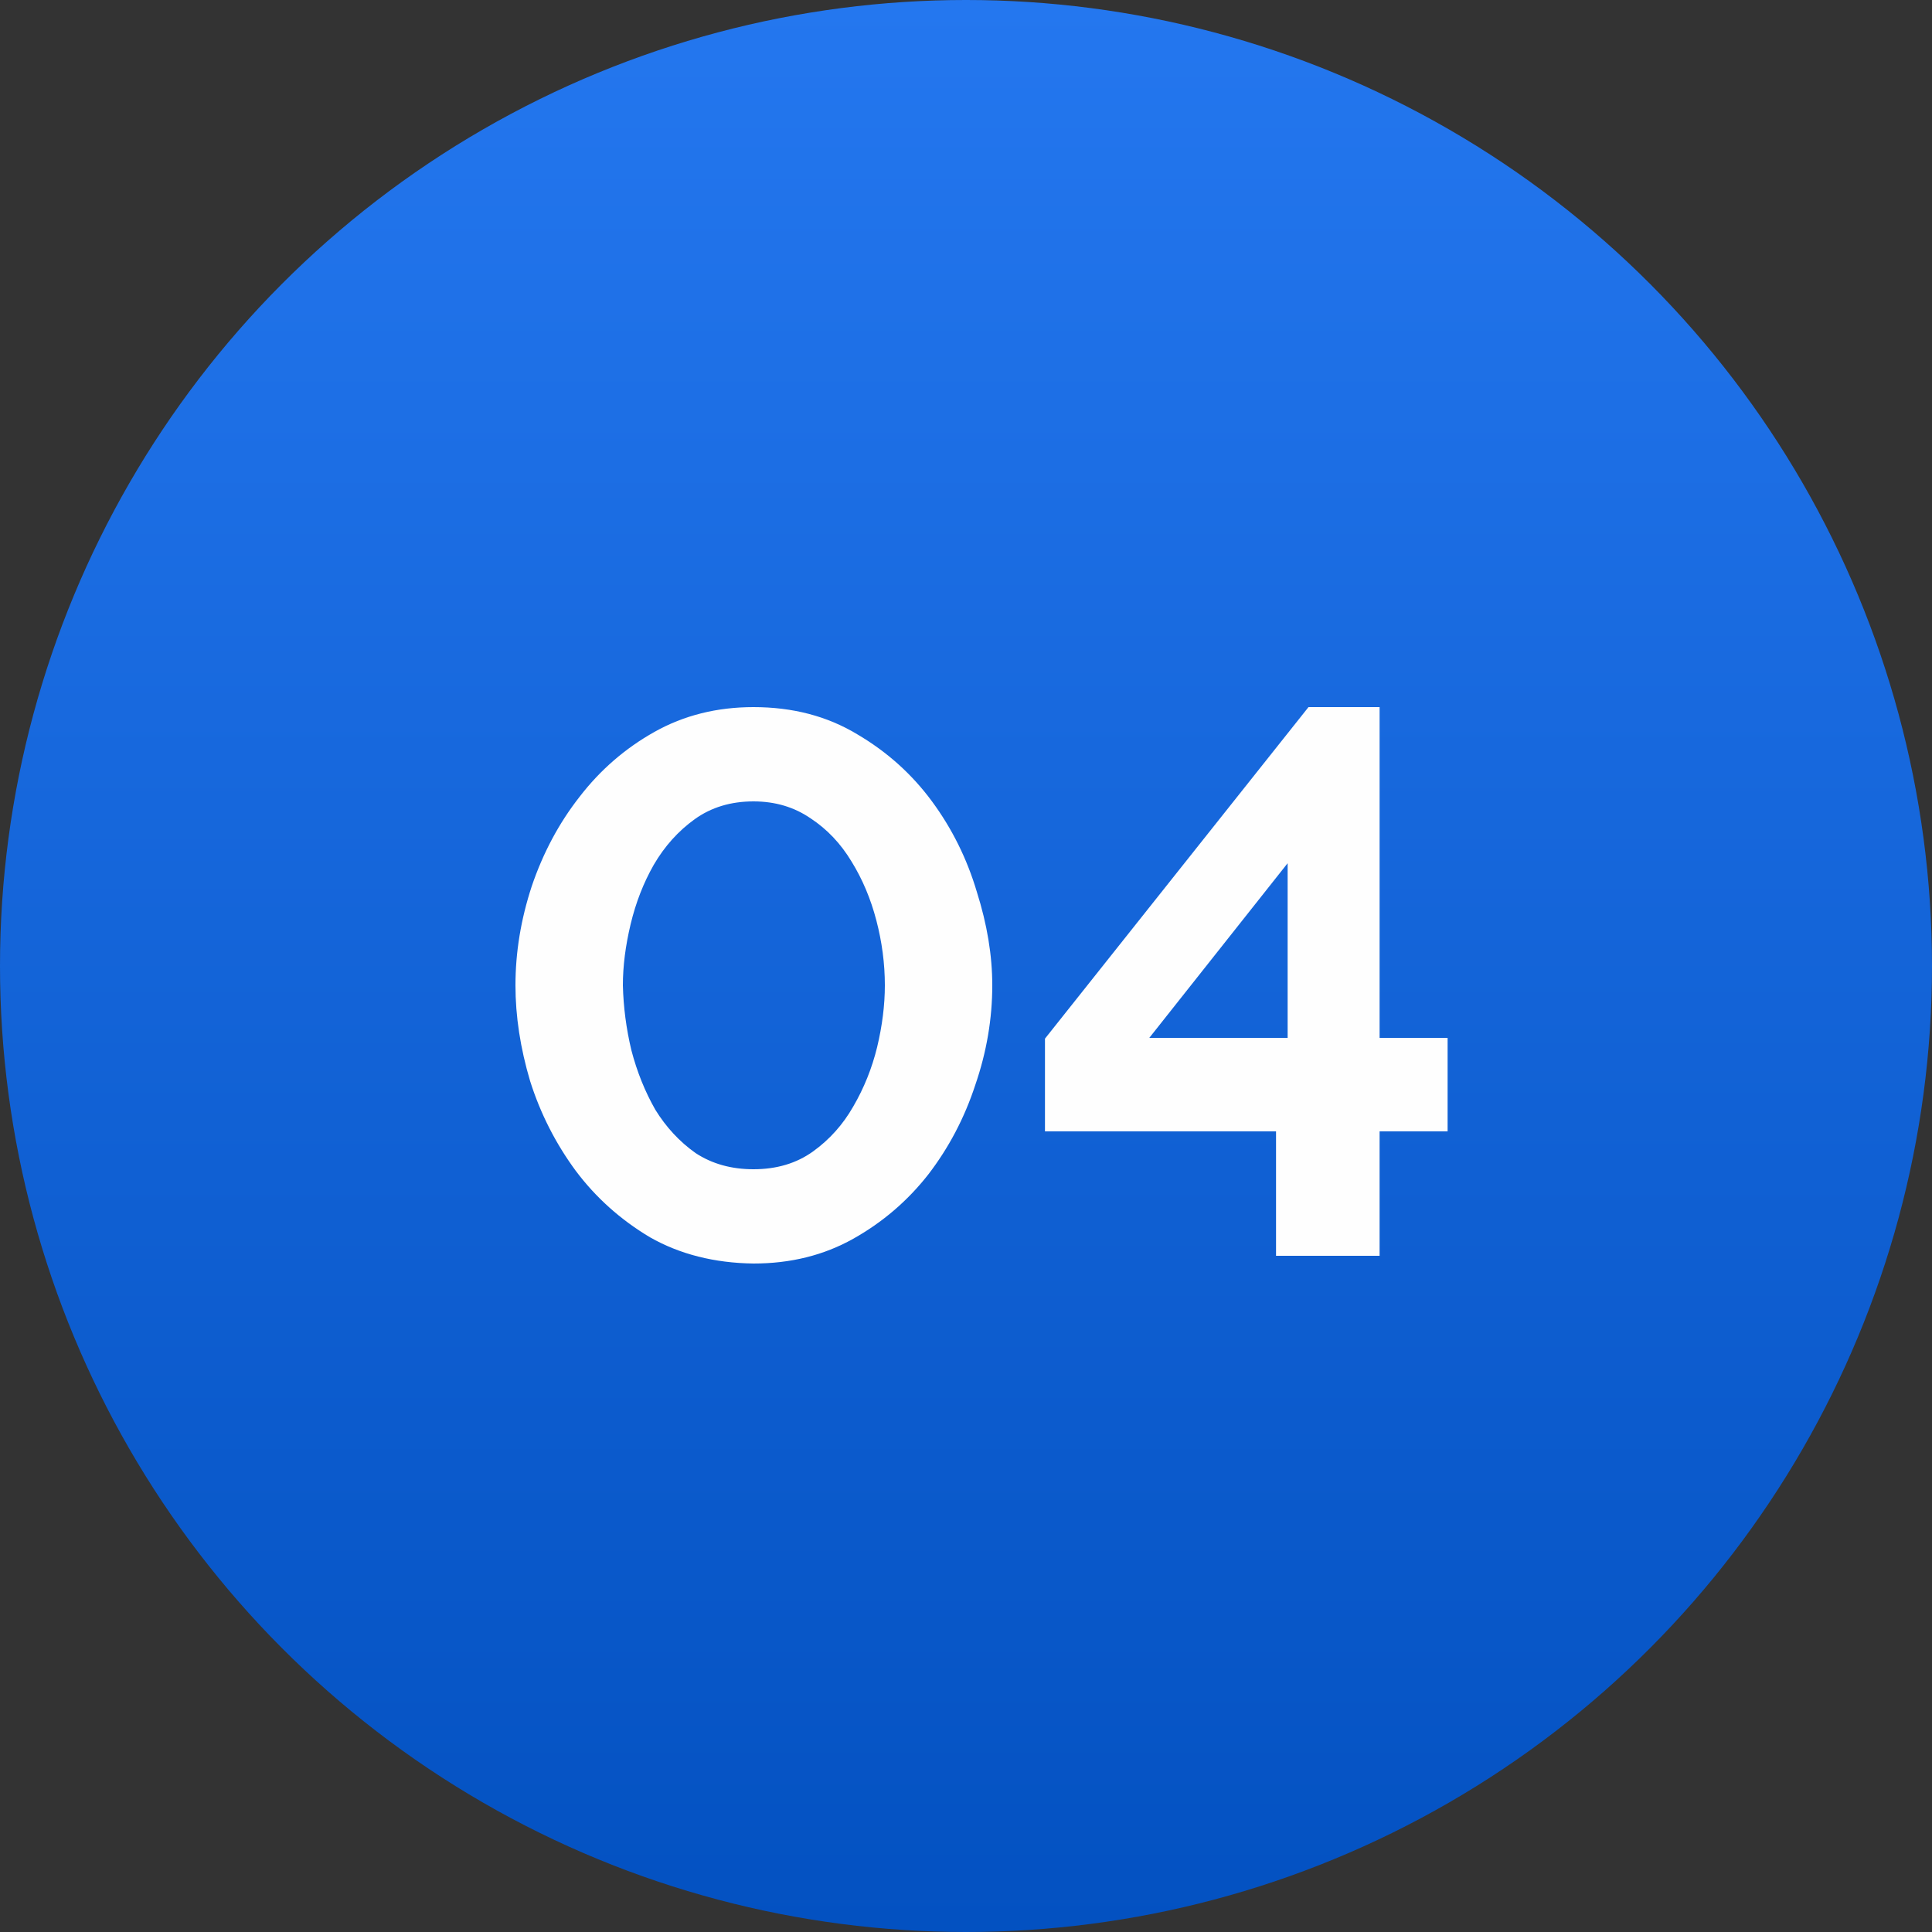
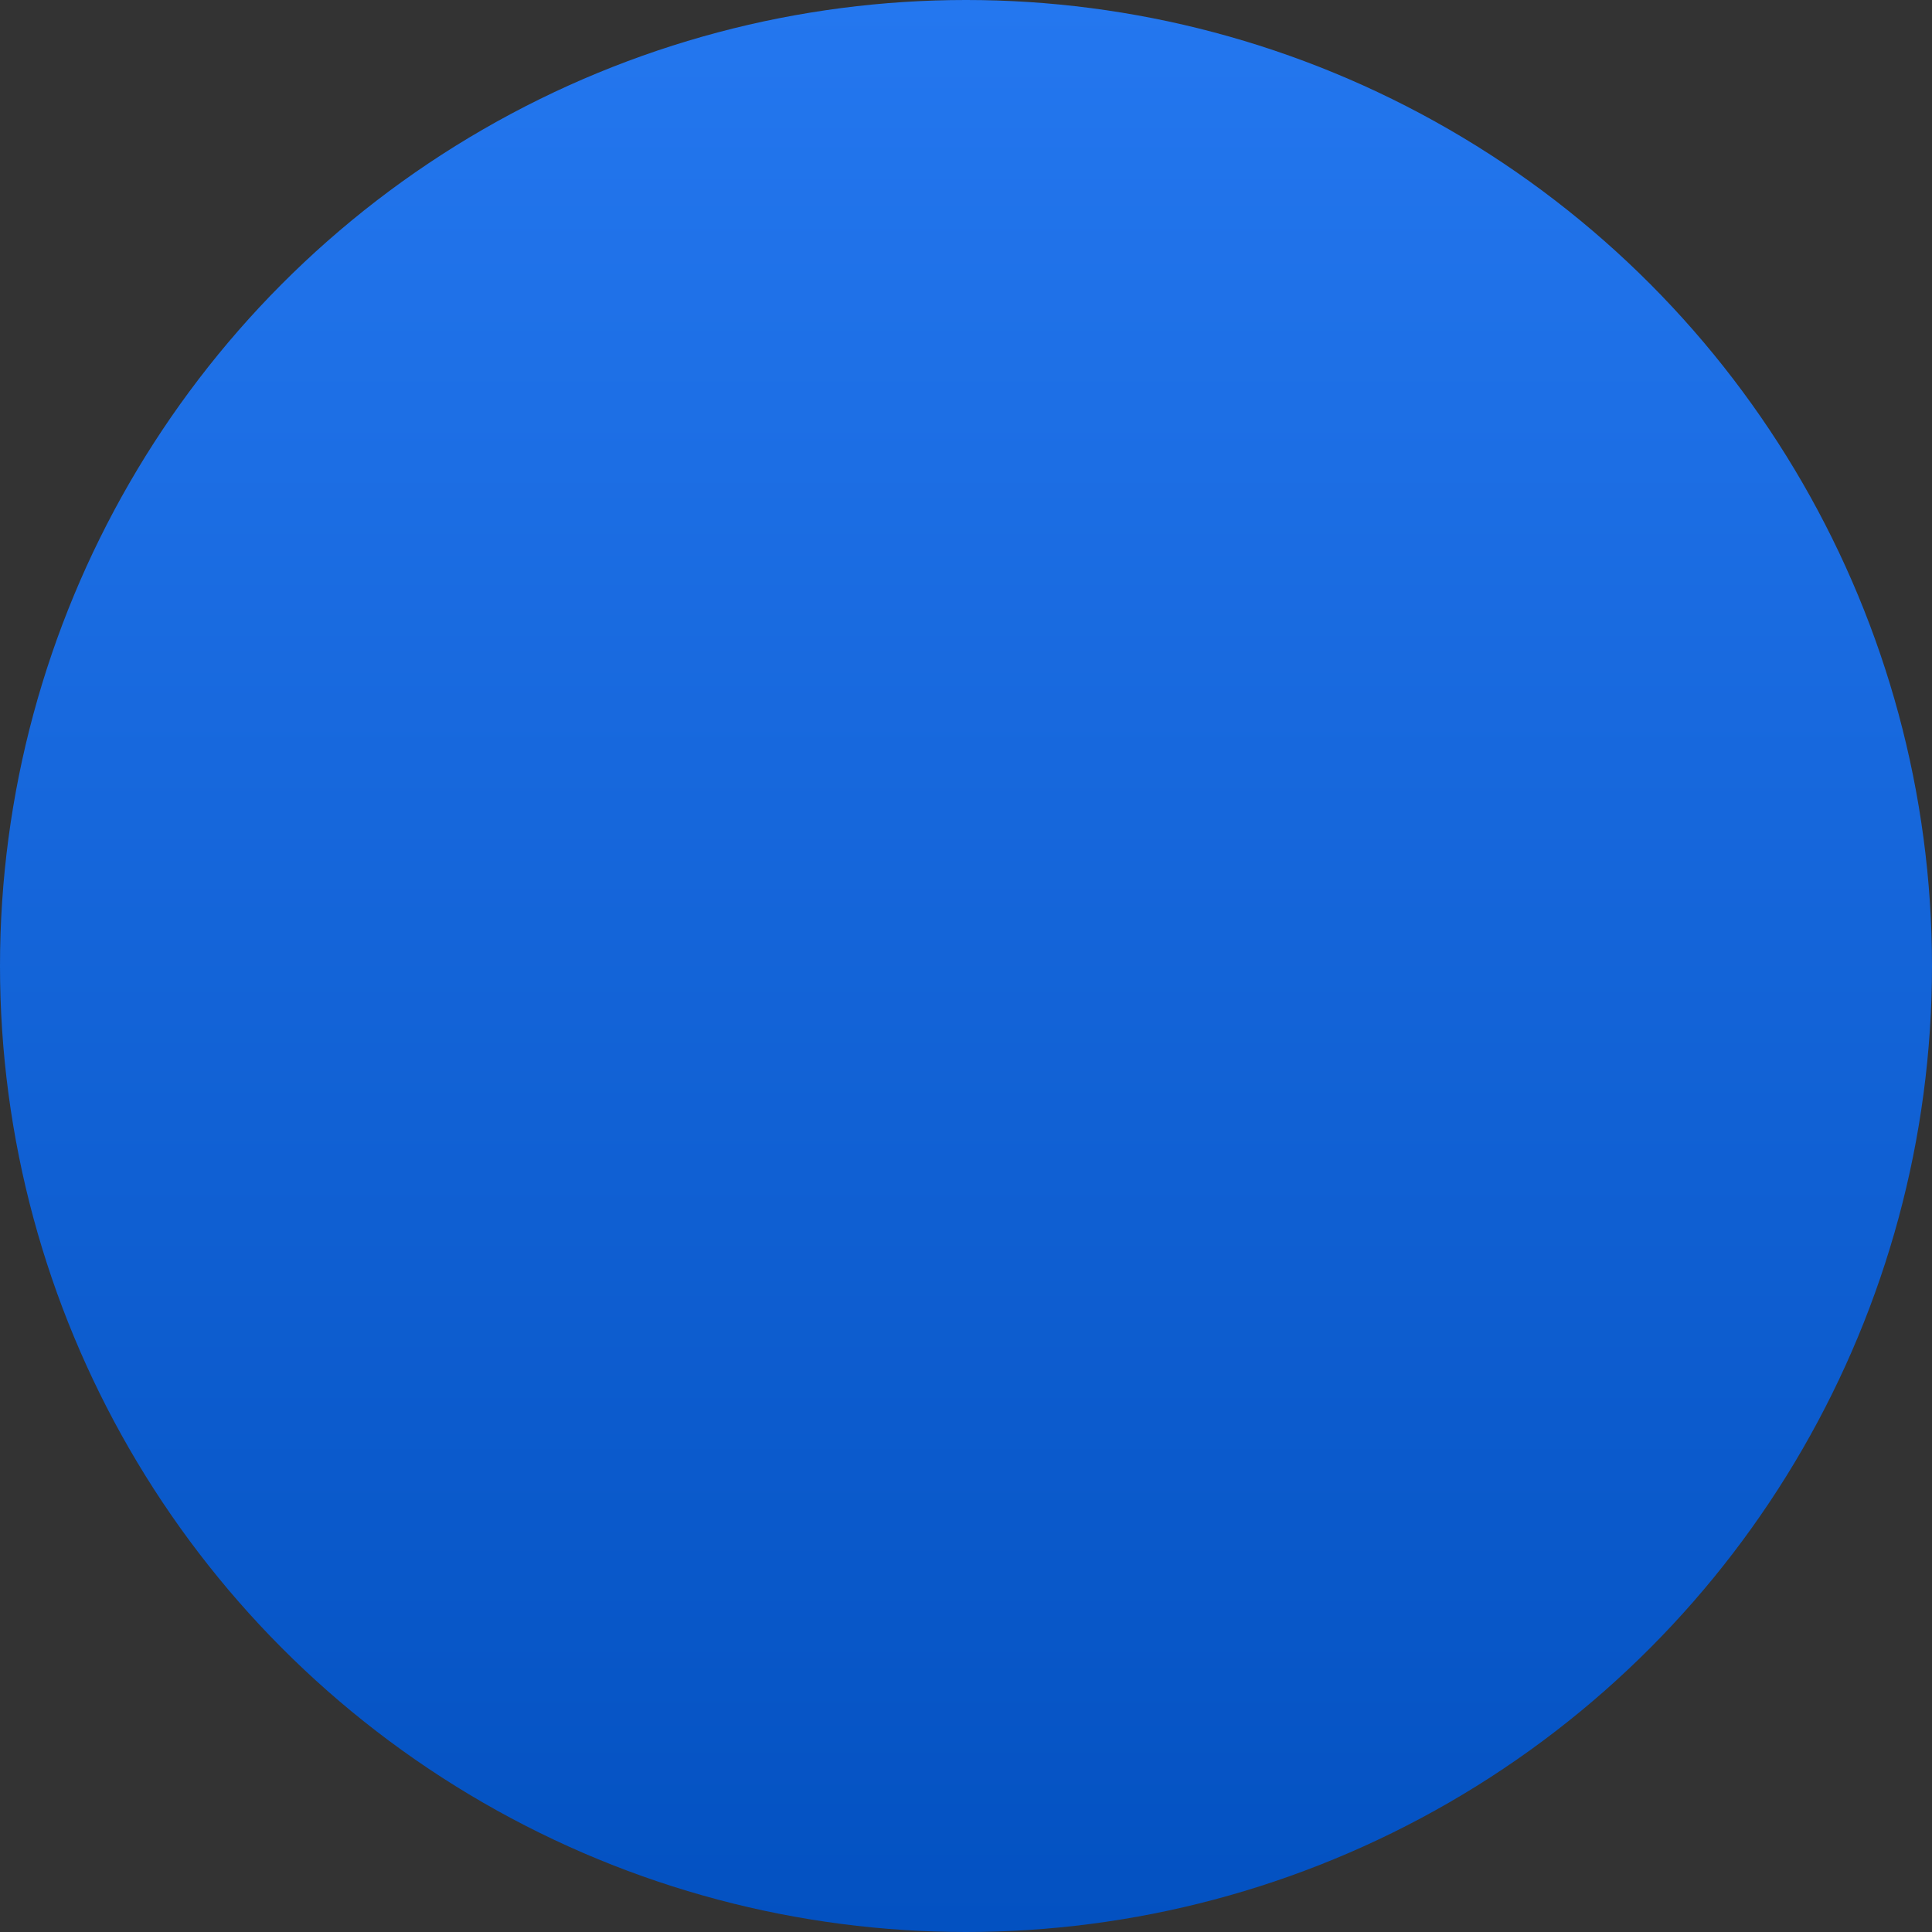
<svg xmlns="http://www.w3.org/2000/svg" width="40" height="40" viewBox="0 0 40 40" fill="none">
  <rect x="0" y="0" width="40" height="40" fill="#333333" stroke="none" />
  <circle cx="20" cy="20" r="20" fill="url(#paint0_linear_743_26)" />
-   <path d="M15.6 26.16C14.789 26.149 14.075 25.968 13.456 25.616C12.848 25.253 12.336 24.795 11.92 24.24C11.504 23.675 11.189 23.056 10.976 22.384C10.773 21.701 10.672 21.04 10.672 20.4C10.672 19.717 10.784 19.035 11.008 18.352C11.243 17.659 11.573 17.04 12 16.496C12.427 15.941 12.944 15.493 13.552 15.152C14.16 14.811 14.843 14.64 15.6 14.64C16.411 14.64 17.125 14.827 17.744 15.2C18.363 15.563 18.88 16.027 19.296 16.592C19.712 17.157 20.021 17.781 20.224 18.464C20.437 19.136 20.544 19.781 20.544 20.4C20.544 21.093 20.427 21.781 20.192 22.464C19.968 23.147 19.643 23.765 19.216 24.32C18.789 24.864 18.272 25.307 17.664 25.648C17.056 25.989 16.368 26.16 15.6 26.16ZM12.896 20.4C12.907 20.848 12.965 21.296 13.072 21.744C13.189 22.192 13.355 22.603 13.568 22.976C13.792 23.339 14.069 23.637 14.4 23.872C14.741 24.096 15.141 24.208 15.6 24.208C16.08 24.208 16.491 24.085 16.832 23.84C17.173 23.595 17.451 23.285 17.664 22.912C17.888 22.528 18.053 22.117 18.16 21.68C18.267 21.232 18.32 20.805 18.32 20.4C18.32 19.952 18.261 19.504 18.144 19.056C18.027 18.608 17.856 18.203 17.632 17.84C17.408 17.467 17.125 17.168 16.784 16.944C16.443 16.709 16.048 16.592 15.6 16.592C15.131 16.592 14.725 16.715 14.384 16.96C14.043 17.205 13.76 17.52 13.536 17.904C13.323 18.277 13.163 18.688 13.056 19.136C12.949 19.584 12.896 20.005 12.896 20.4ZM26.419 26V23.424H21.635V21.504L27.091 14.64H28.563V21.488H29.971V23.424H28.563V26H26.419ZM23.795 21.488H26.659V17.872L23.795 21.488Z" fill="#FEFEFE" />
  <defs>
    <linearGradient id="paint0_linear_743_26" x1="20" y1="0" x2="20" y2="40" gradientUnits="userSpaceOnUse">
      <stop stop-color="#2477EF" />
      <stop offset="1" stop-color="#0351C1" />
    </linearGradient>
  </defs>
</svg>